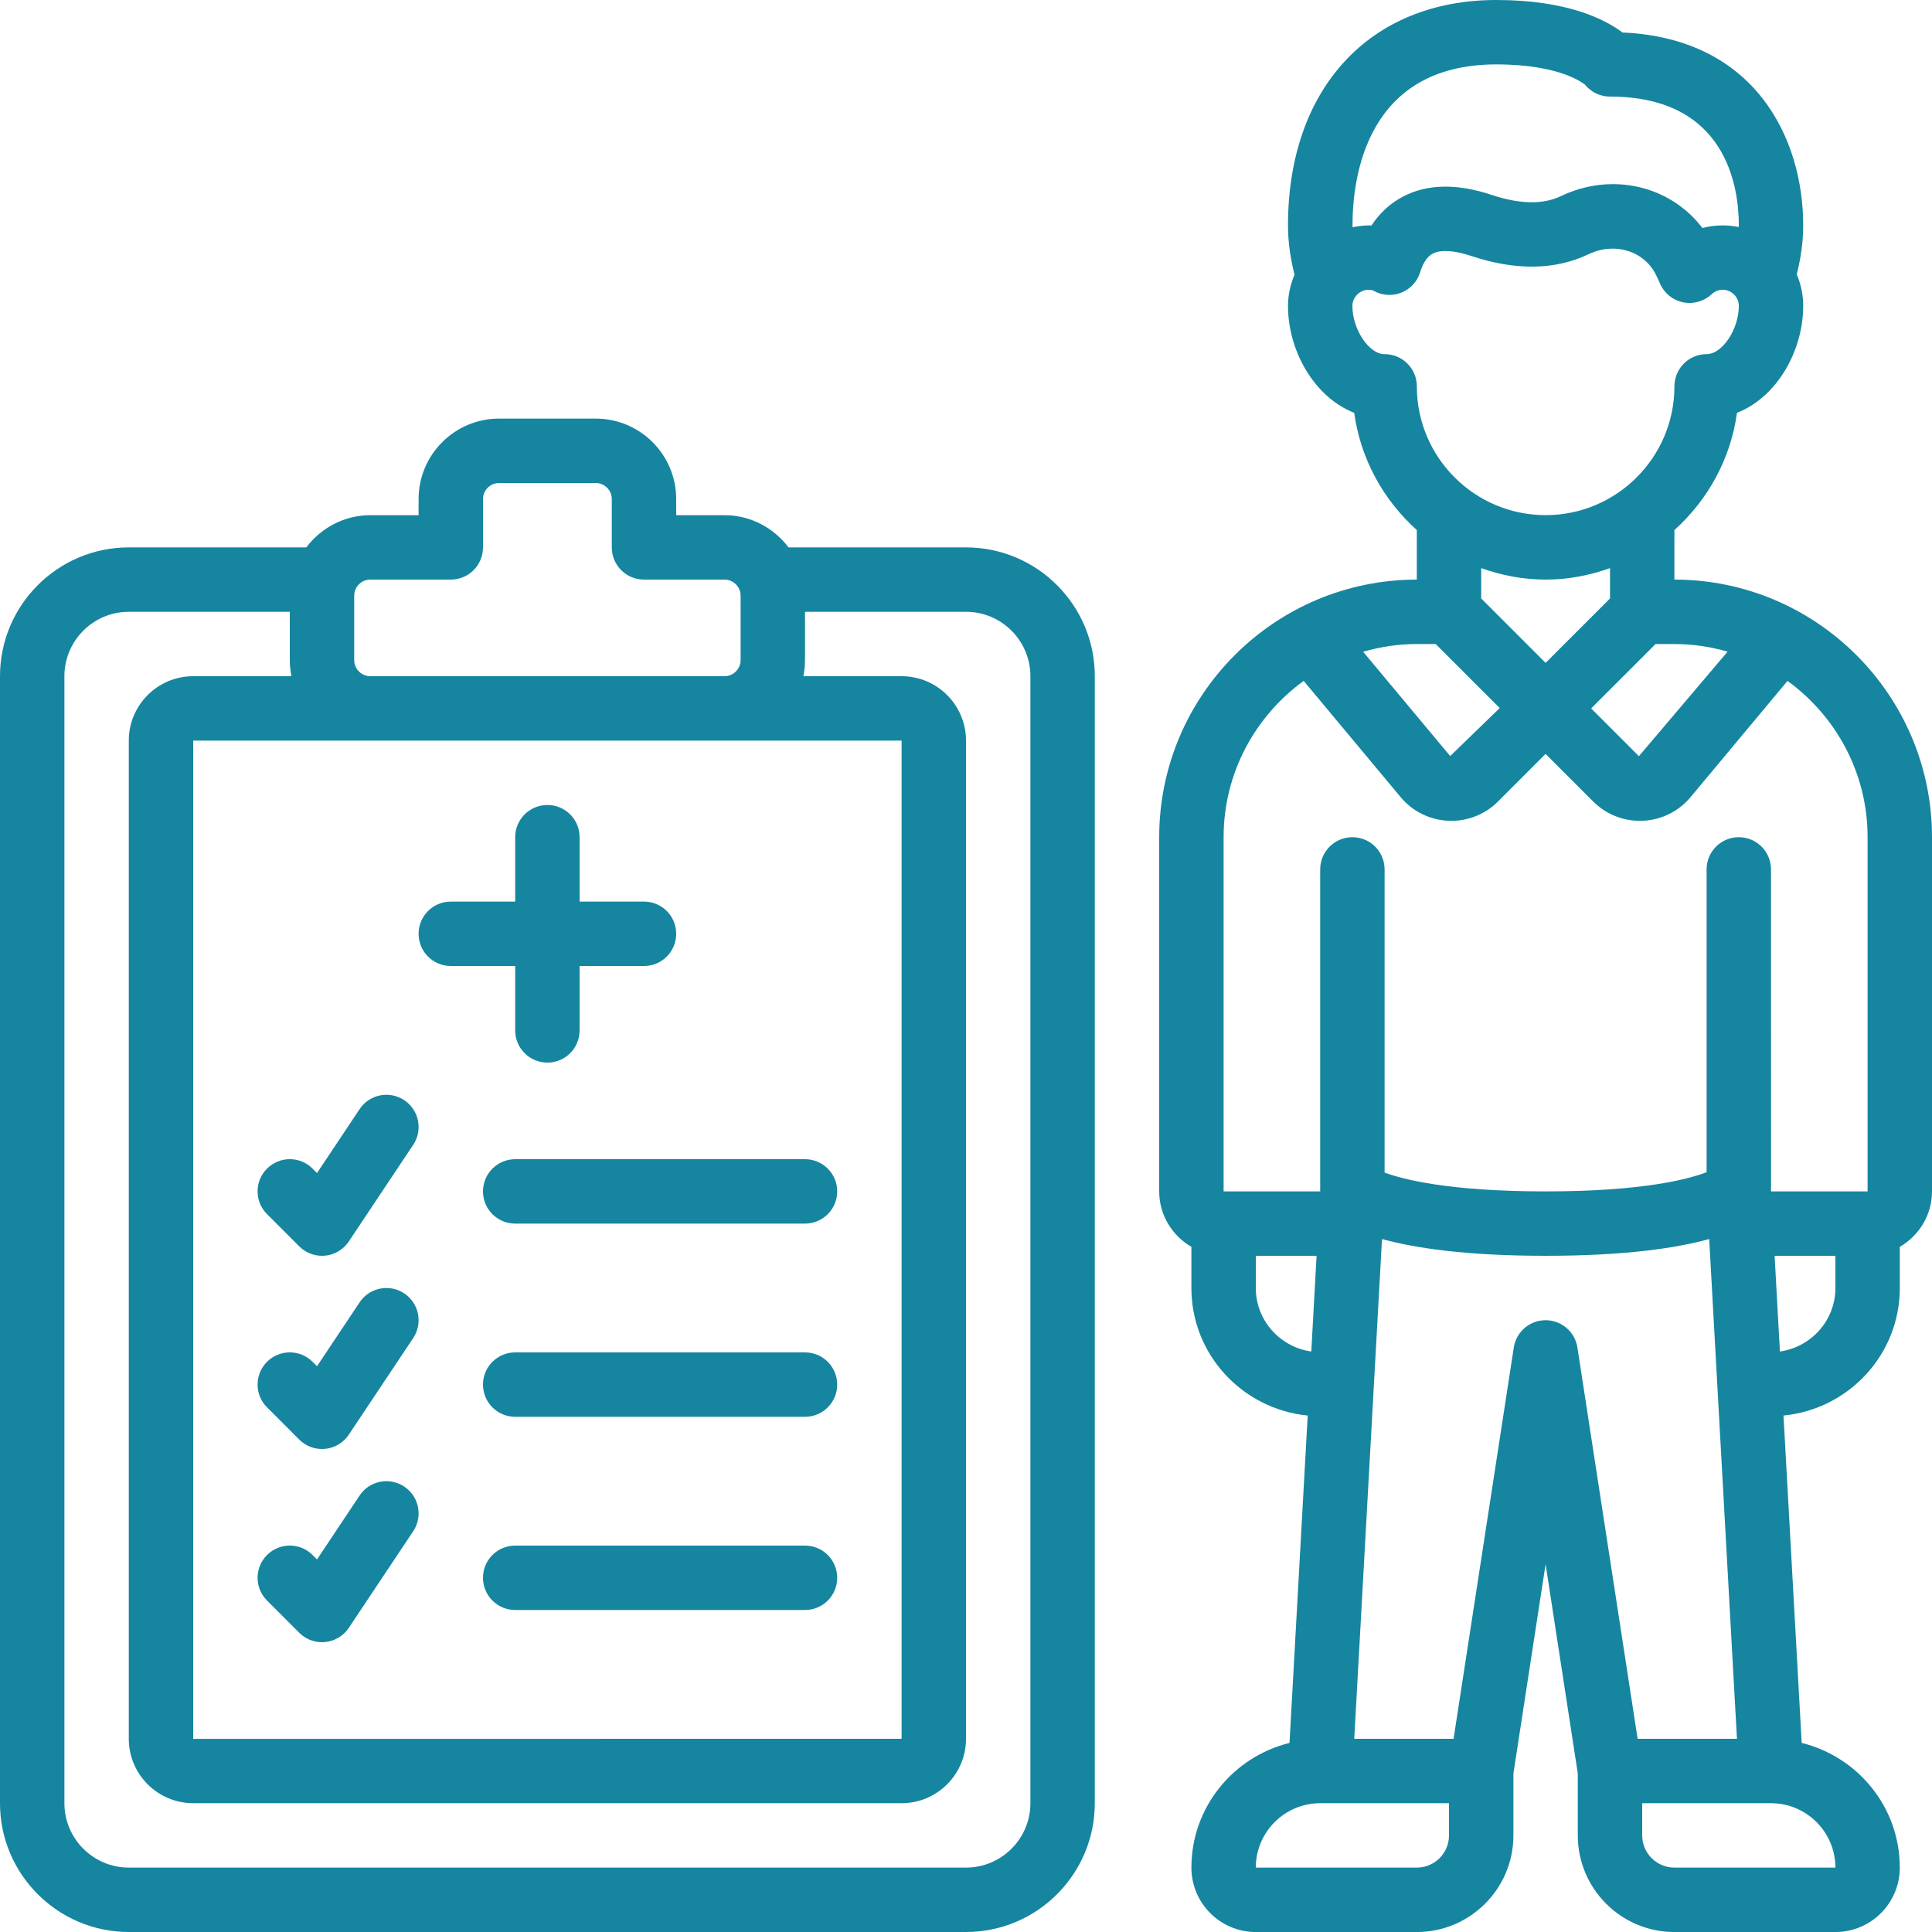
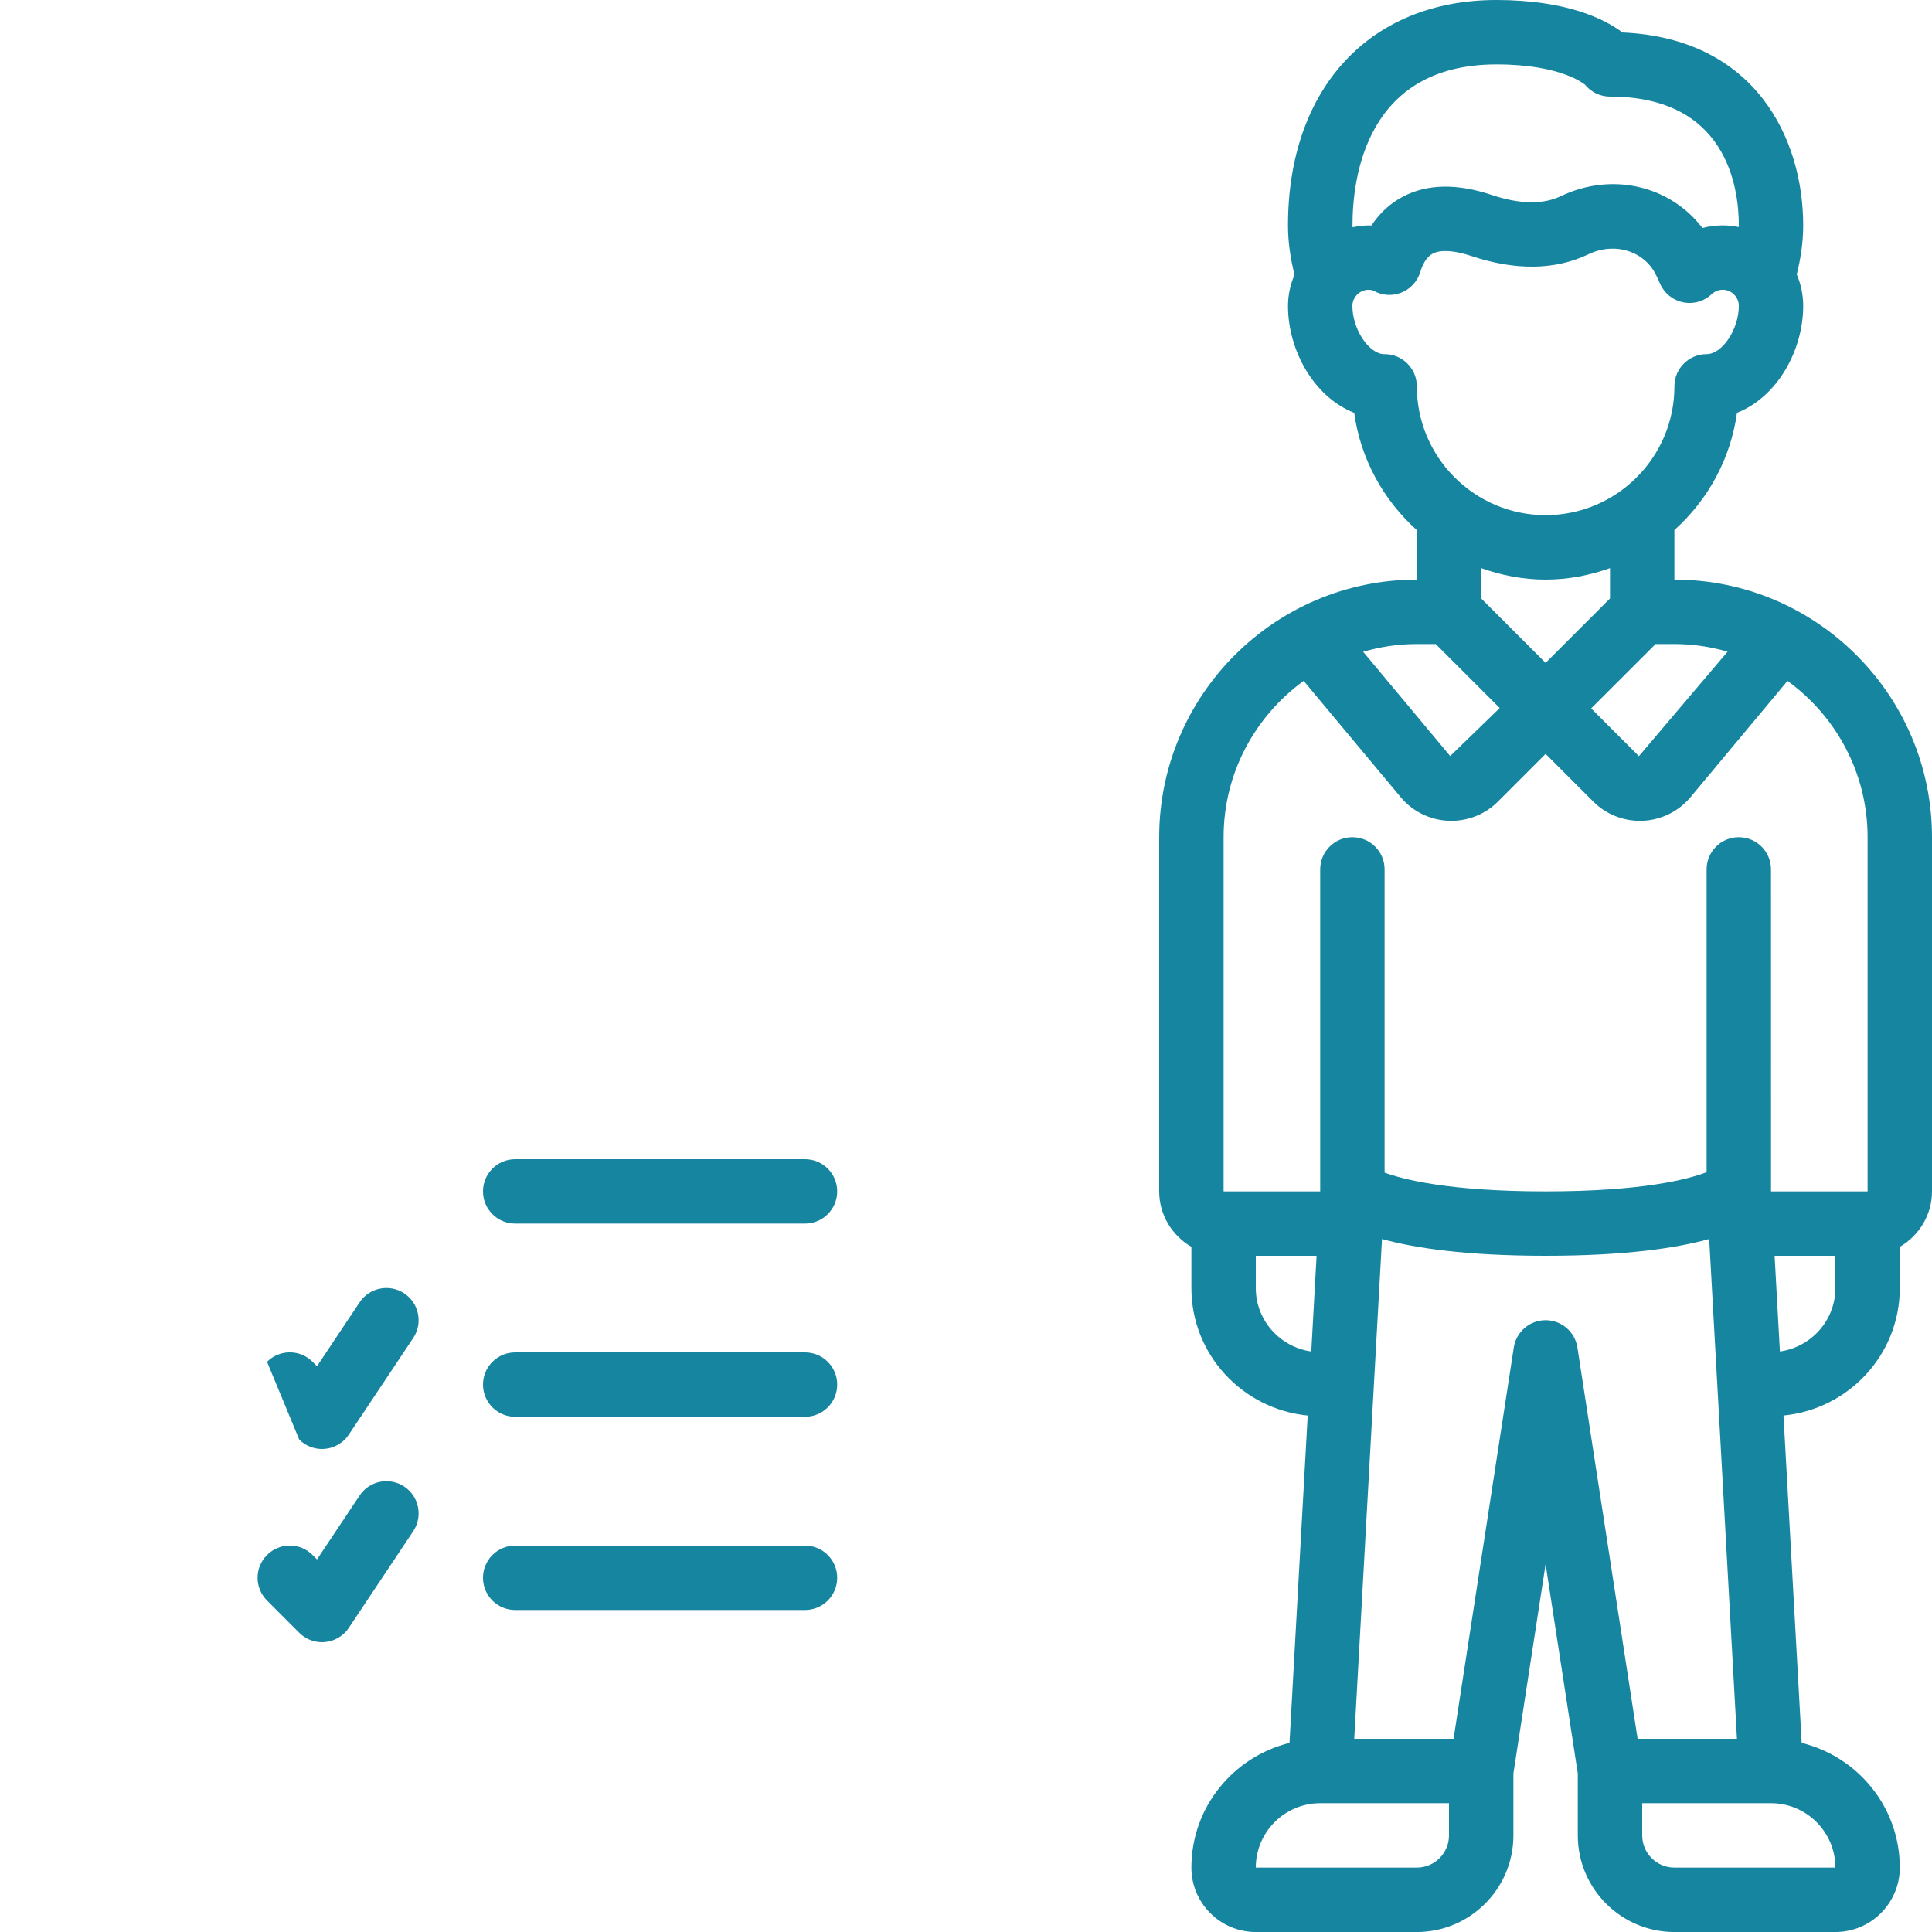
<svg xmlns="http://www.w3.org/2000/svg" width="125" height="125" viewBox="0 0 125 125" fill="none">
  <g clip-path="url(#clip0_6096_2429)">
    <path d="M108.333 37.5V34.294C110.483 32.365 111.971 29.708 112.383 26.71C115.008 25.677 116.667 22.652 116.667 19.792C116.667 19.069 116.517 18.379 116.25 17.754C116.5 16.746 116.667 15.698 116.667 14.583C116.667 8.988 113.585 2.481 104.975 2.102C103.819 1.233 101.375 0 96.812 0C88.623 0 83.333 5.725 83.333 14.583C83.333 15.704 83.502 16.76 83.756 17.775C83.49 18.396 83.335 19.077 83.333 19.792C83.333 22.652 84.992 25.677 87.617 26.71C88.029 29.708 89.517 32.365 91.667 34.294V37.5C82.477 37.5 75 44.977 75 54.167V77.083C75 78.619 75.844 79.948 77.083 80.671V83.333C77.083 87.652 80.396 91.171 84.608 91.585L83.431 112.767C79.796 113.662 77.083 116.927 77.083 120.835C77.083 123.133 78.952 125.002 81.25 125.002H91.667C95.112 125.002 97.917 122.198 97.917 118.752V114.744L100 101.202L102.083 114.744V118.752C102.083 122.198 104.887 125.002 108.333 125.002H118.75C121.048 125.002 122.917 123.133 122.917 120.835C122.917 116.927 120.204 113.662 116.569 112.767L115.392 91.585C119.604 91.173 122.917 87.652 122.917 83.333V80.671C124.156 79.948 125 78.619 125 77.083V54.167C125 44.977 117.523 37.5 108.333 37.5ZM111.777 42.16L106.037 48.925L102.948 45.835L107.115 41.669H108.335C109.531 41.669 110.683 41.848 111.779 42.163L111.777 42.16ZM95.833 36.758C97.14 37.223 98.535 37.5 100 37.5C101.465 37.5 102.86 37.223 104.167 36.758V38.721L100 42.888L95.833 38.721V36.758ZM96.812 4.167C101.092 4.167 102.535 5.479 102.55 5.479C102.946 5.967 103.542 6.25 104.169 6.25C111.69 6.25 112.502 12.077 112.502 14.583C112.502 14.619 112.494 14.652 112.494 14.688C112.158 14.621 111.815 14.583 111.46 14.583C111.012 14.583 110.573 14.64 110.146 14.752C108.073 12.025 104.308 11.102 100.983 12.692C99.829 13.244 98.321 13.217 96.496 12.606C94.265 11.865 92.342 11.898 90.787 12.713C89.958 13.144 89.265 13.779 88.735 14.588C88.317 14.571 87.91 14.621 87.515 14.704C87.515 14.662 87.506 14.625 87.506 14.583C87.506 11.452 88.415 4.167 96.819 4.167H96.812ZM89.583 22.917C88.571 22.917 87.5 21.31 87.5 19.792C87.5 19.227 87.977 18.75 88.542 18.75C88.721 18.75 88.829 18.79 88.852 18.802C89.404 19.121 90.073 19.169 90.662 18.935C91.256 18.7 91.708 18.206 91.892 17.594C92.017 17.181 92.258 16.637 92.704 16.406C93.21 16.142 94.092 16.196 95.175 16.556C98.056 17.519 100.615 17.481 102.779 16.448C104.471 15.635 106.394 16.238 107.154 17.806C107.237 17.977 107.321 18.158 107.402 18.348C107.671 18.967 108.223 19.419 108.883 19.556C109.544 19.698 110.231 19.508 110.727 19.048C110.875 18.91 111.123 18.746 111.46 18.746C112.025 18.746 112.502 19.223 112.502 19.788C112.502 21.306 111.431 22.913 110.419 22.913C109.267 22.913 108.335 23.844 108.335 24.996C108.335 29.592 104.598 33.329 100.002 33.329C95.406 33.329 91.669 29.592 91.669 24.996C91.669 23.844 90.737 22.913 89.585 22.913L89.583 22.917ZM92.888 41.667L97.031 45.81L93.827 48.917L88.196 42.169C89.3 41.85 90.46 41.669 91.665 41.669H92.885L92.888 41.667ZM81.25 83.333V81.25H85.183L84.84 87.442C82.817 87.156 81.25 85.433 81.25 83.333ZM93.75 118.75C93.75 119.9 92.817 120.833 91.667 120.833H81.25C81.25 118.535 83.119 116.667 85.417 116.667H93.75V118.75ZM100 85.417C98.973 85.417 98.098 86.167 97.942 87.183L94.046 112.5H87.619L89.415 80.165C91.527 80.748 94.84 81.25 100 81.25C105.16 81.25 108.473 80.75 110.585 80.165L112.381 112.5H105.954L102.058 87.183C101.902 86.169 101.027 85.417 100 85.417ZM118.75 120.833H108.333C107.183 120.833 106.25 119.9 106.25 118.75V116.667H114.583C116.881 116.667 118.75 118.535 118.75 120.833ZM115.16 87.442L114.817 81.25H118.75V83.333C118.75 85.433 117.183 87.156 115.16 87.442ZM120.833 77.083H114.585V77.04L114.583 56.25C114.583 55.098 113.652 54.167 112.5 54.167C111.348 54.167 110.417 55.098 110.417 56.25V75.842C109.192 76.308 106.231 77.083 100 77.083C93.688 77.083 90.731 76.29 89.583 75.867V56.25C89.583 55.098 88.652 54.167 87.5 54.167C86.348 54.167 85.417 55.098 85.417 56.25V77.083H79.167V54.167C79.167 50.008 81.215 46.329 84.348 44.054L90.627 51.581C91.385 52.494 92.508 53.05 93.704 53.104C93.769 53.108 93.833 53.108 93.9 53.108C95.027 53.108 96.115 52.663 96.91 51.867L100 48.777L103.09 51.867C103.885 52.663 104.973 53.108 106.1 53.108C106.165 53.108 106.229 53.108 106.296 53.104C107.49 53.05 108.612 52.494 109.371 51.583L115.652 44.054C118.783 46.327 120.833 50.008 120.833 54.167V77.083Z" fill="#1685A0" />
-     <path d="M8.333 125H62.5C67.096 125 70.833 121.262 70.833 116.666V43.75C70.833 39.154 67.096 35.416 62.5 35.416H51.017C50.065 34.158 48.571 33.333 46.875 33.333H43.75V32.291C43.75 29.418 41.415 27.083 38.542 27.083H32.292C29.419 27.083 27.083 29.418 27.083 32.291V33.333H23.958C22.262 33.333 20.769 34.158 19.817 35.416H8.333C3.737 35.416 0 39.154 0 43.75V116.666C0 121.262 3.737 125 8.333 125ZM23.958 47.916H58.333V112.5L12.5 112.504V47.916H23.958ZM22.917 38.541C22.917 37.968 23.385 37.5 23.958 37.5H29.167C30.319 37.5 31.25 36.568 31.25 35.416V32.291C31.25 31.718 31.719 31.25 32.292 31.25H38.542C39.115 31.25 39.583 31.718 39.583 32.291V35.416C39.583 36.568 40.515 37.5 41.667 37.5H46.875C47.448 37.5 47.917 37.968 47.917 38.541V42.708C47.917 43.281 47.448 43.75 46.875 43.75H23.958C23.385 43.75 22.917 43.281 22.917 42.708V38.541ZM4.167 43.75C4.167 41.452 6.035 39.583 8.333 39.583H18.75V42.708C18.75 43.064 18.788 43.412 18.856 43.75H12.5C10.202 43.75 8.333 45.618 8.333 47.916V112.5C8.333 114.798 10.202 116.666 12.5 116.666H58.333C60.631 116.666 62.5 114.798 62.5 112.5V47.916C62.5 45.618 60.631 43.75 58.333 43.75H51.977C52.046 43.412 52.083 43.064 52.083 42.708V39.583H62.5C64.798 39.583 66.667 41.452 66.667 43.75V116.666C66.667 118.964 64.798 120.833 62.5 120.833H8.333C6.035 120.833 4.167 118.964 4.167 116.666V43.75Z" fill="#1685A0" />
-     <path d="M29.167 62.5H33.333V66.666C33.333 67.818 34.265 68.75 35.417 68.75C36.569 68.75 37.5 67.818 37.5 66.666V62.5H41.667C42.819 62.5 43.75 61.568 43.75 60.416C43.75 59.264 42.819 58.333 41.667 58.333H37.5V54.166C37.5 53.014 36.569 52.083 35.417 52.083C34.265 52.083 33.333 53.014 33.333 54.166V58.333H29.167C28.015 58.333 27.083 59.264 27.083 60.416C27.083 61.568 28.015 62.5 29.167 62.5Z" fill="#1685A0" />
-     <path d="M19.36 80.639C19.752 81.031 20.283 81.25 20.833 81.25C20.9 81.25 20.969 81.246 21.04 81.24C21.66 81.179 22.221 80.842 22.567 80.323L26.733 74.073C27.373 73.115 27.115 71.823 26.156 71.183C25.196 70.544 23.904 70.802 23.267 71.76L20.51 75.896L20.223 75.608C19.408 74.794 18.092 74.794 17.277 75.608C16.462 76.423 16.462 77.74 17.277 78.554L19.36 80.639Z" fill="#1685A0" />
    <path d="M31.25 77.083C31.25 78.235 32.181 79.167 33.333 79.167H52.083C53.235 79.167 54.167 78.235 54.167 77.083C54.167 75.931 53.235 75 52.083 75H33.333C32.181 75 31.25 75.931 31.25 77.083Z" fill="#1685A0" />
-     <path d="M19.36 93.14C19.752 93.532 20.283 93.75 20.833 93.75C20.9 93.75 20.969 93.746 21.04 93.74C21.66 93.68 22.221 93.342 22.567 92.823L26.733 86.573C27.373 85.615 27.115 84.323 26.156 83.684C25.196 83.046 23.904 83.305 23.267 84.261L20.51 88.396L20.223 88.109C19.408 87.294 18.092 87.294 17.277 88.109C16.462 88.923 16.462 90.24 17.277 91.055L19.36 93.14Z" fill="#1685A0" />
+     <path d="M19.36 93.14C19.752 93.532 20.283 93.75 20.833 93.75C20.9 93.75 20.969 93.746 21.04 93.74C21.66 93.68 22.221 93.342 22.567 92.823L26.733 86.573C27.373 85.615 27.115 84.323 26.156 83.684C25.196 83.046 23.904 83.305 23.267 84.261L20.51 88.396L20.223 88.109C19.408 87.294 18.092 87.294 17.277 88.109L19.36 93.14Z" fill="#1685A0" />
    <path d="M52.083 87.5H33.333C32.181 87.5 31.25 88.431 31.25 89.583C31.25 90.735 32.181 91.667 33.333 91.667H52.083C53.235 91.667 54.167 90.735 54.167 89.583C54.167 88.431 53.235 87.5 52.083 87.5Z" fill="#1685A0" />
    <path d="M19.36 105.639C19.752 106.031 20.283 106.25 20.833 106.25C20.9 106.25 20.969 106.246 21.04 106.239C21.66 106.179 22.221 105.842 22.567 105.323L26.733 99.073C27.373 98.115 27.115 96.823 26.156 96.183C25.196 95.544 23.904 95.802 23.267 96.76L20.51 100.896L20.223 100.608C19.408 99.794 18.092 99.794 17.277 100.608C16.462 101.423 16.462 102.739 17.277 103.554L19.36 105.639Z" fill="#1685A0" />
    <path d="M52.083 100H33.333C32.181 100 31.25 100.931 31.25 102.083C31.25 103.235 32.181 104.167 33.333 104.167H52.083C53.235 104.167 54.167 103.235 54.167 102.083C54.167 100.931 53.235 100 52.083 100Z" fill="#1685A0" />
  </g>
  <defs>
    <clipPath id="clip0_6096_2429">
      <rect width="125" height="125" fill="white" />
    </clipPath>
  </defs>
</svg>